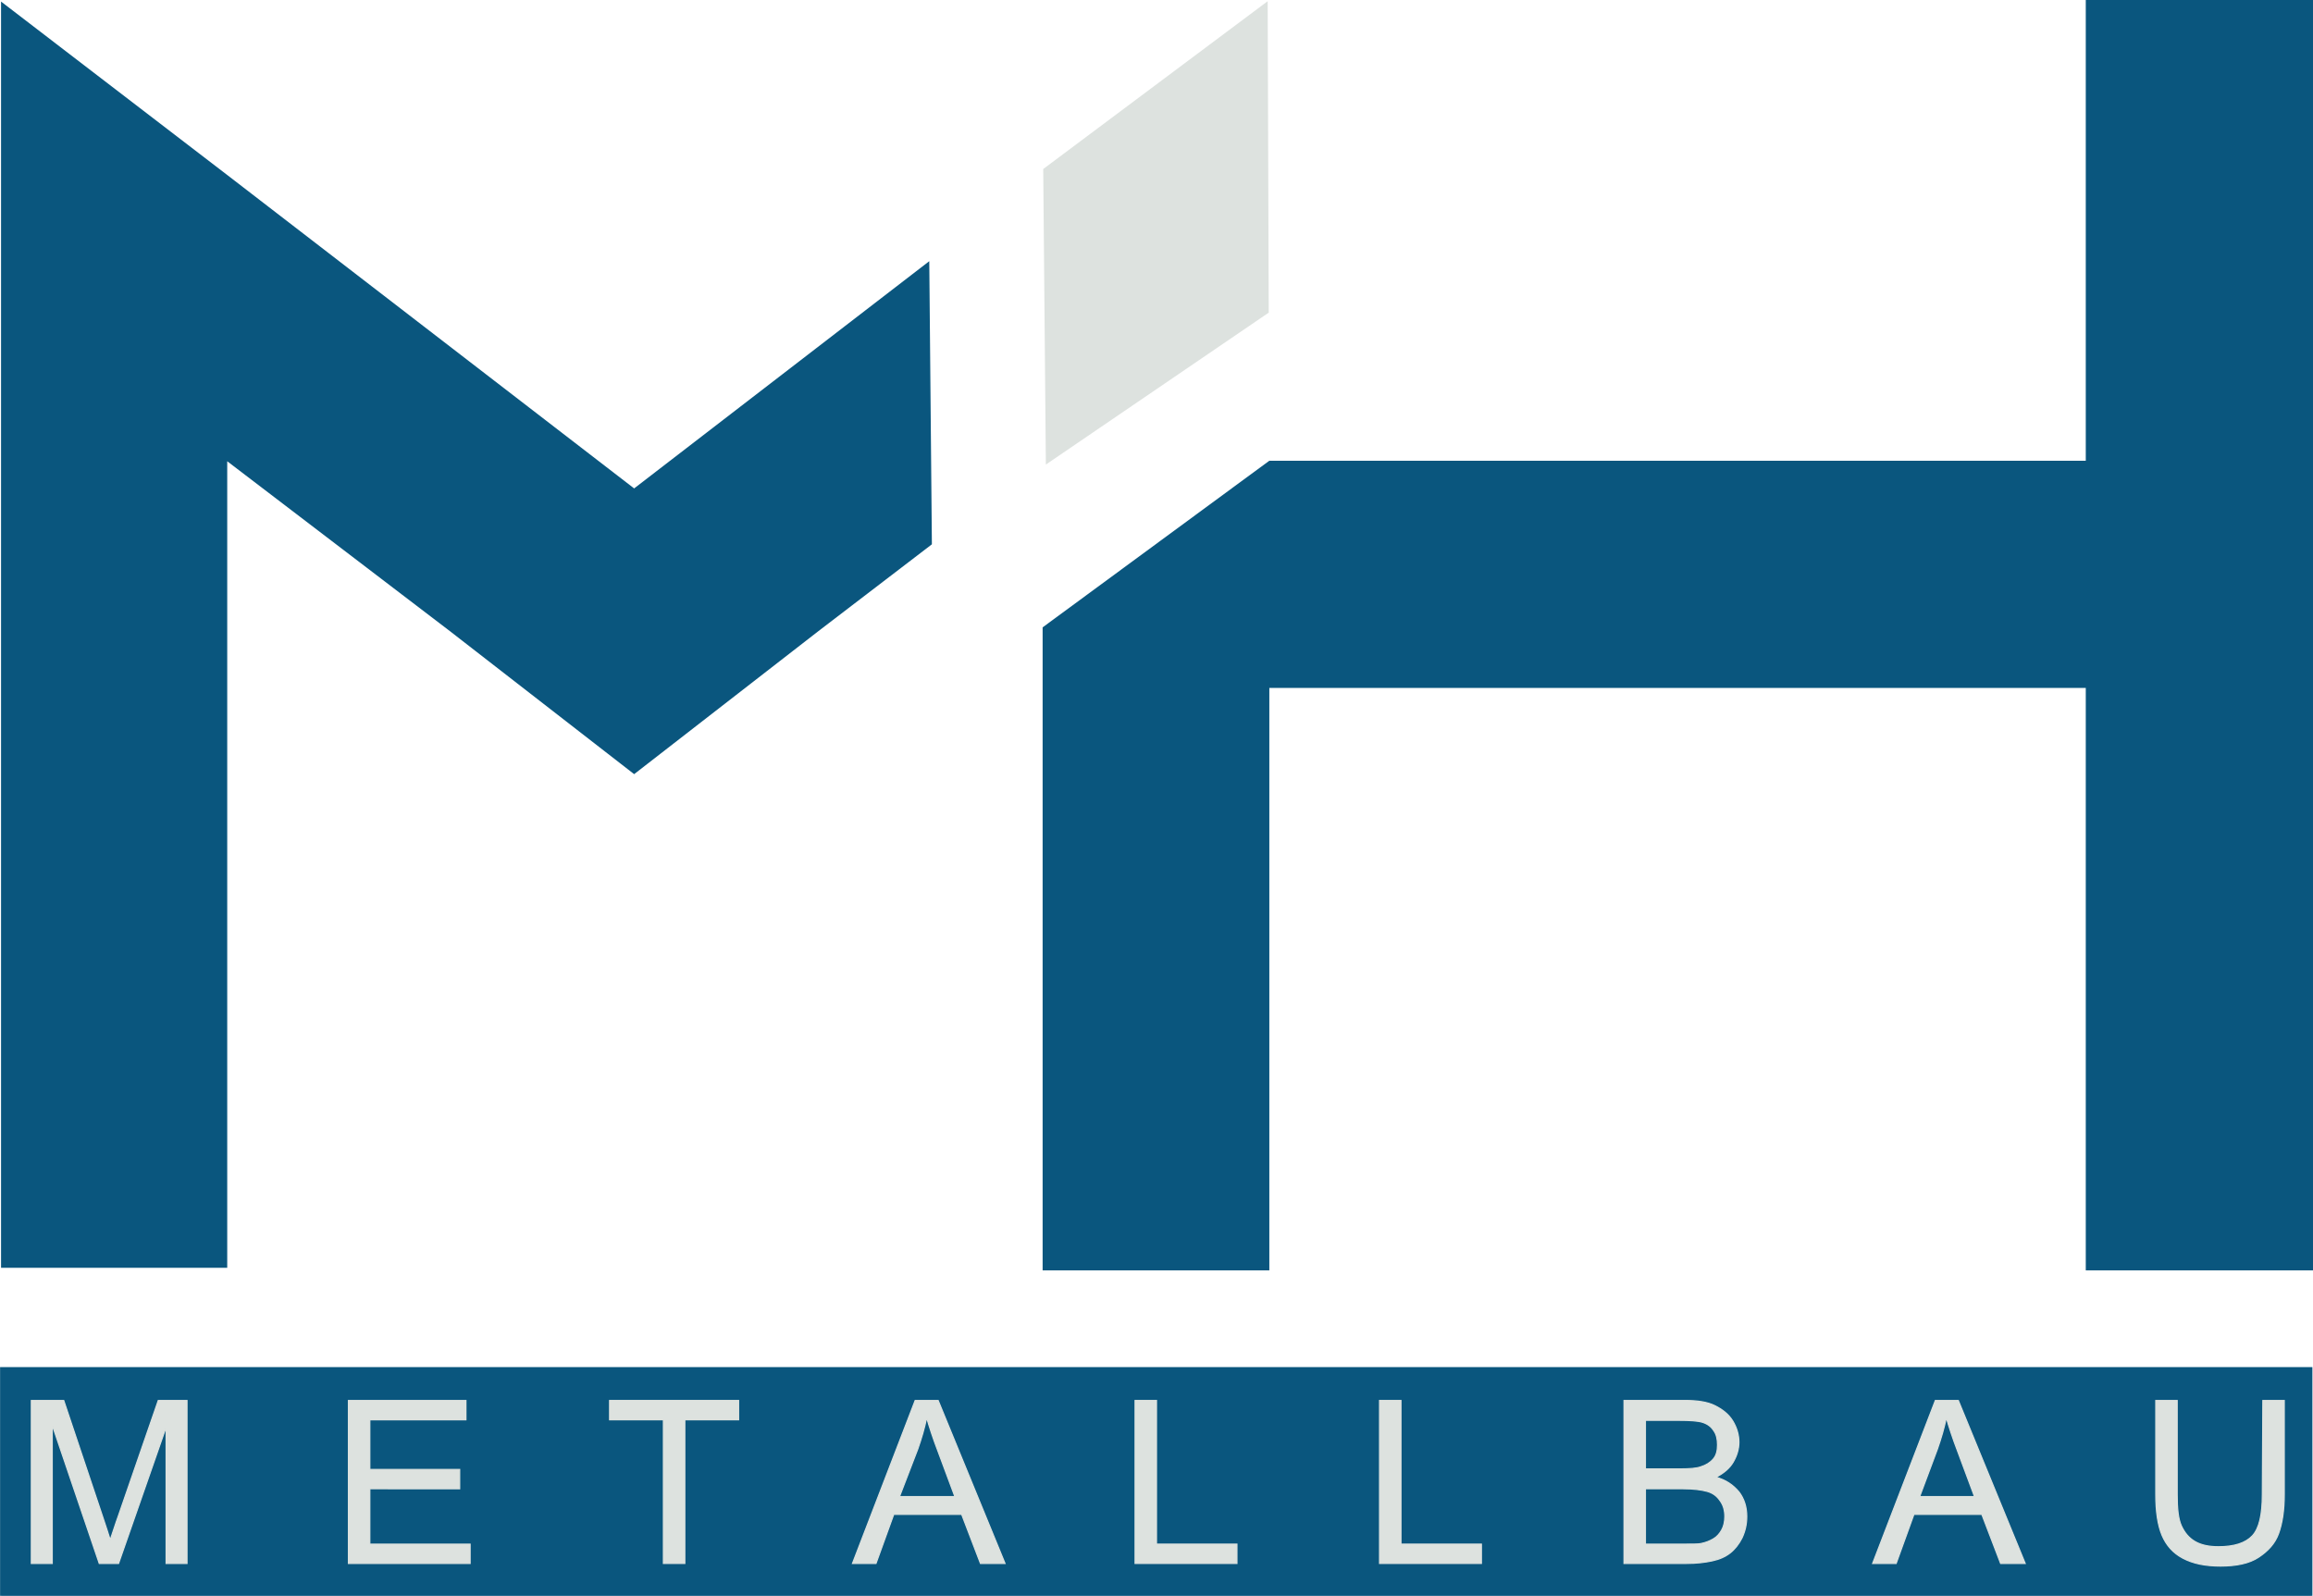
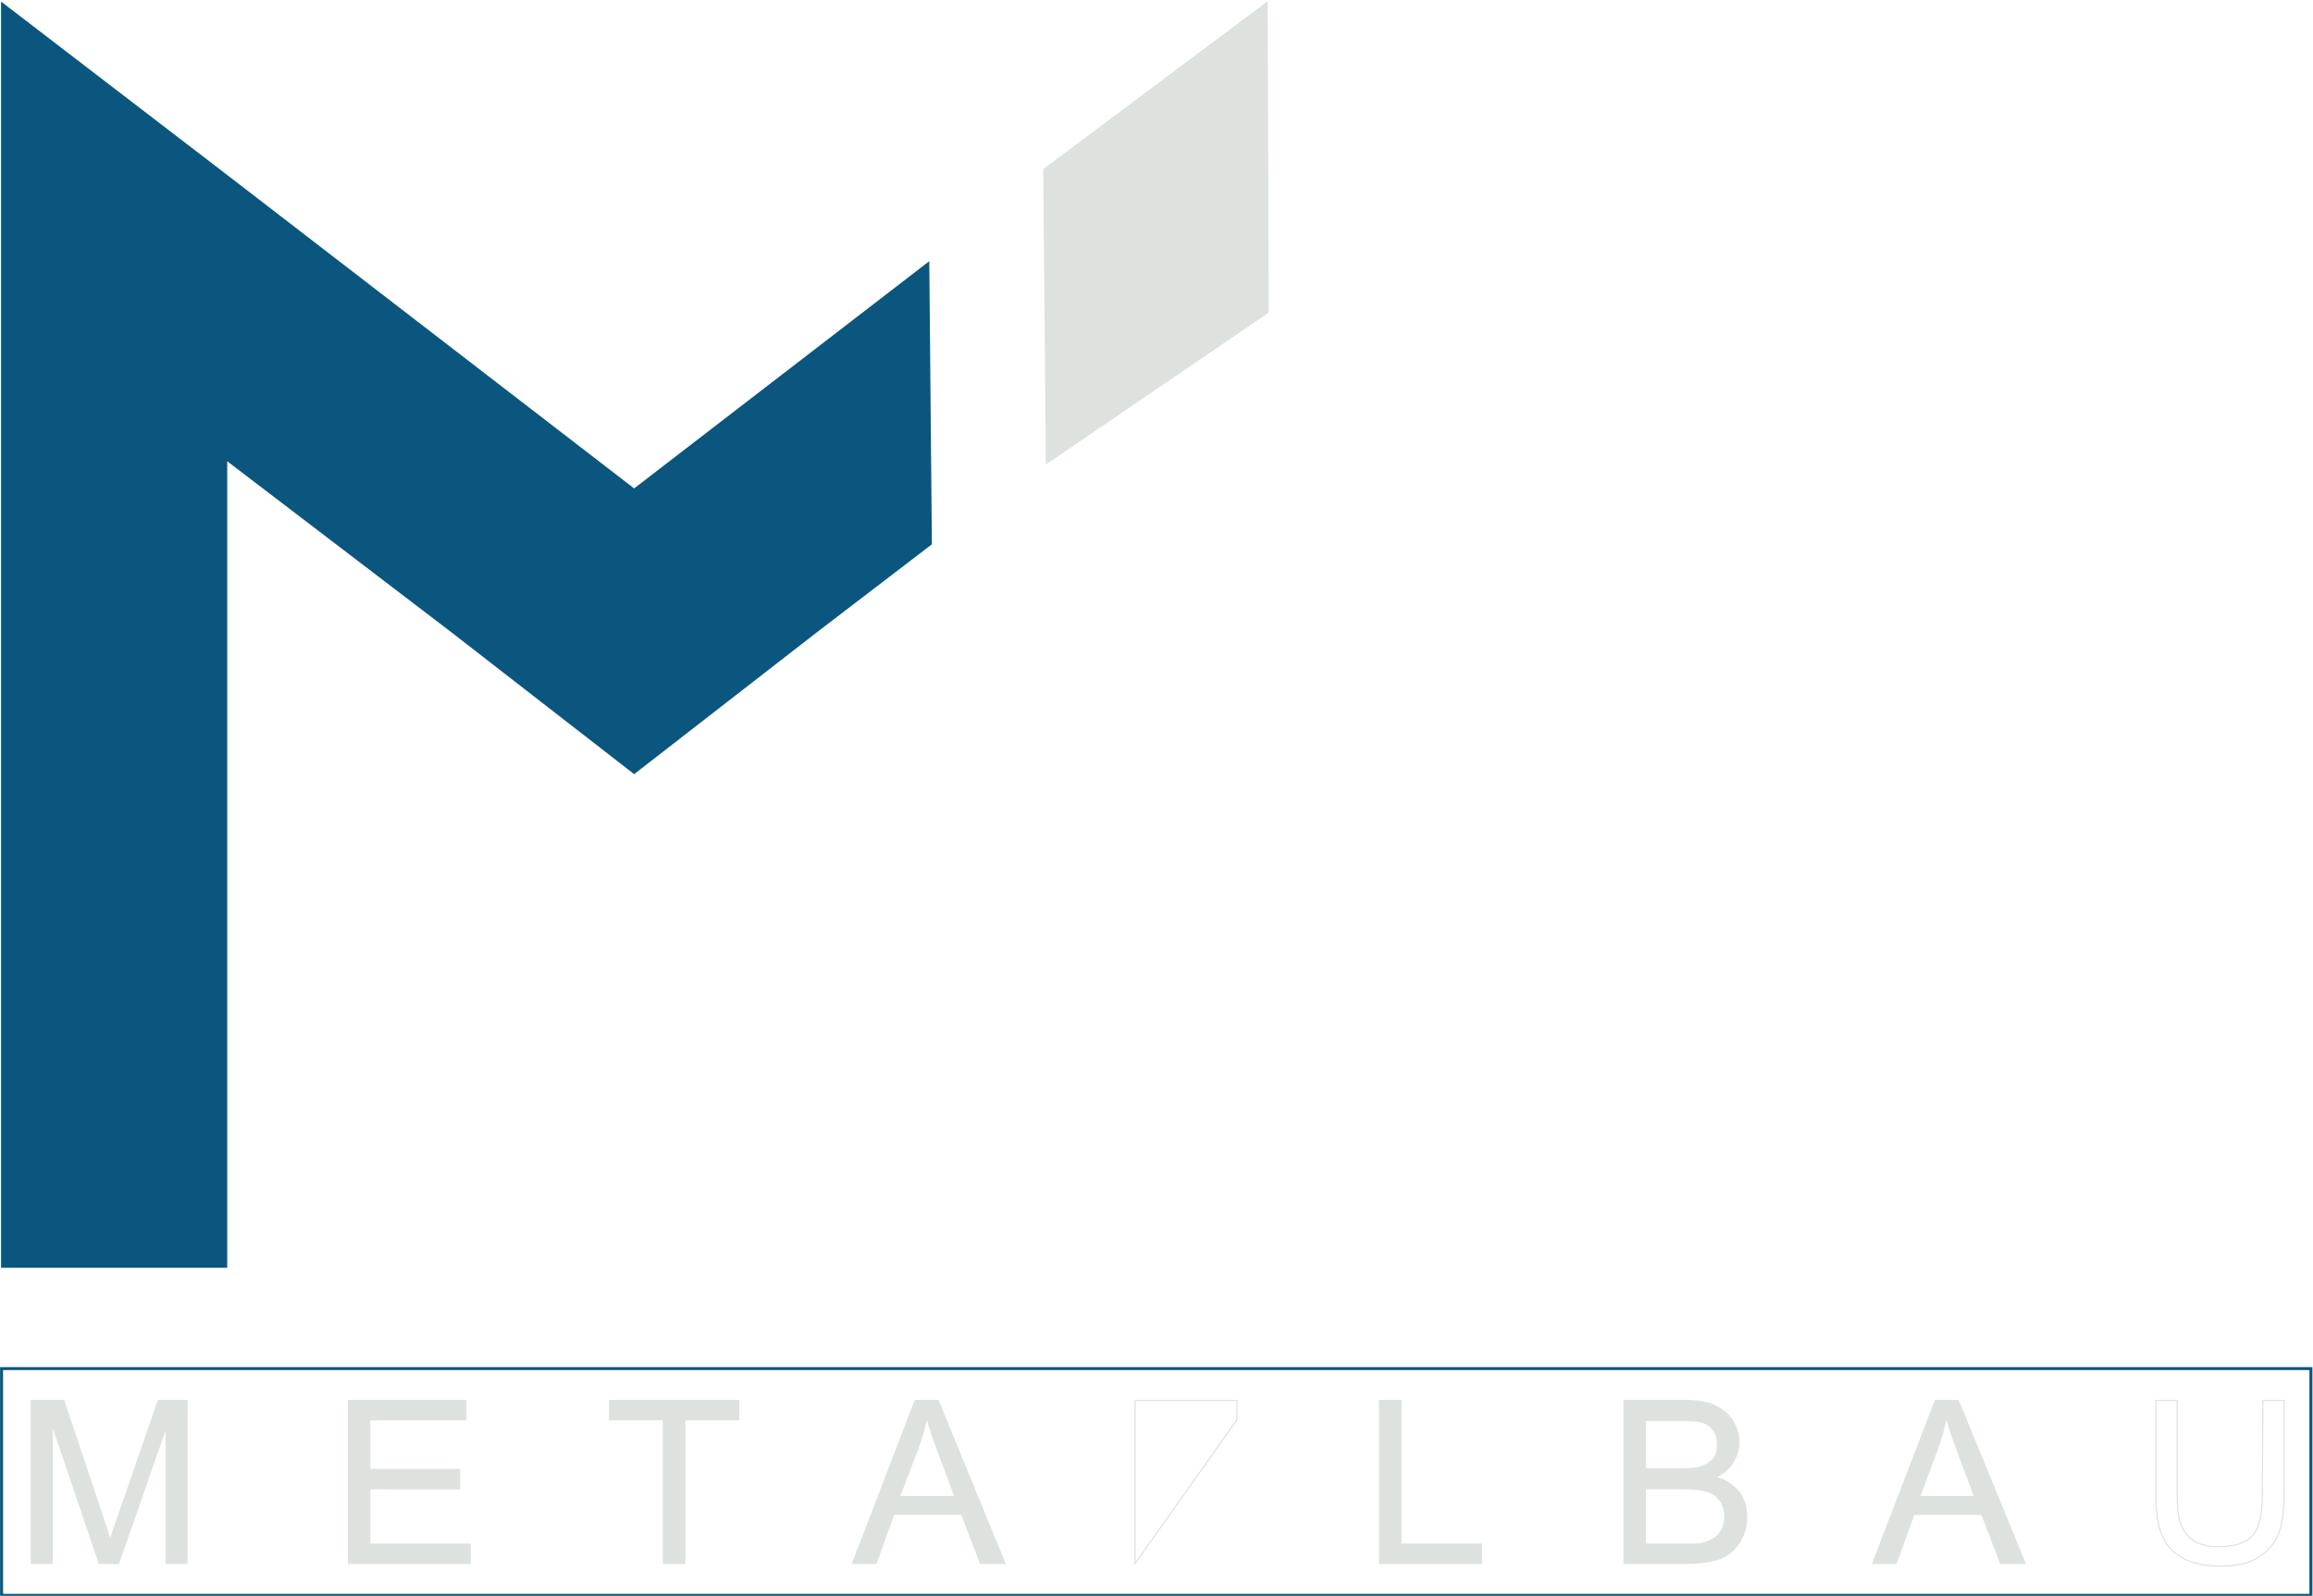
<svg xmlns="http://www.w3.org/2000/svg" version="1.1" id="Ebene_1" x="0px" y="0px" viewBox="0 0 442.8 305.5" style="enable-background:new 0 0 442.8 305.5;" xml:space="preserve">
  <style type="text/css">
	.st0{fill-rule:evenodd;clip-rule:evenodd;fill:#DDE2DF;}
	.st1{fill:none;stroke:#DDE2DF;stroke-width:0.57;stroke-miterlimit:22.93;}
	.st2{fill-rule:evenodd;clip-rule:evenodd;fill:#0A567E;}
	.st3{fill:#0A567E;}
	.st4{fill:none;stroke:#0A567E;stroke-width:0.57;stroke-miterlimit:22.93;}
	.st5{fill:#DDE2DF;}
	.st6{fill:none;stroke:#DDE2DF;stroke-width:0.22;stroke-miterlimit:22.93;}
</style>
  <polygon class="st0" points="200,32.5 242.4,0.8 242.6,59.7 200.5,88.4 " />
  <polygon class="st1" points="200,32.5 242.4,0.8 242.6,59.7 200.5,88.4 " />
  <polygon class="st2" points="177.9,50 178.4,104.2 156.7,120.8 121.4,148.2 86.1,120.8 43.5,88.3 43.5,242.7 0.2,242.7 0.2,0.3   43.5,33.5 121.4,93.5 " />
-   <polygon class="st2" points="243,88.2 199.6,120.1 199.6,243.2 243,243.2 243,131.7 399.3,131.7 399.3,243.2 442.8,243.2 442.8,0   399.3,0 399.3,88.2 " />
-   <rect x="0.3" y="262" class="st3" width="442.1" height="43.4" />
  <rect x="0.3" y="262" class="st4" width="442.1" height="43.4" />
  <path class="st5" d="M6,299.3v-31.2h6.2l7.4,22.1c0.7,2.1,1.2,3.6,1.5,4.6c0.4-1.1,0.9-2.8,1.7-5l7.5-21.7h5.5v31.2h-4v-26.1  l-9.1,26.1H19l-9-26.5v26.5L6,299.3L6,299.3z" />
  <path class="st6" d="M6,299.3v-31.2h6.2l7.4,22.1c0.7,2.1,1.2,3.6,1.5,4.6c0.4-1.1,0.9-2.8,1.7-5l7.5-21.7h5.5v31.2h-4v-26.1  l-9.1,26.1H19l-9-26.5v26.5L6,299.3L6,299.3z" />
  <path class="st5" d="M66.7,299.3v-31.2h22.5v3.7H70.8v9.5h17.2v3.7H70.8v10.6H90v3.7L66.7,299.3L66.7,299.3z" />
  <path class="st6" d="M66.7,299.3v-31.2h22.5v3.7H70.8v9.5h17.2v3.7H70.8v10.6H90v3.7L66.7,299.3L66.7,299.3z" />
  <path class="st5" d="M127,299.3v-27.5h-10.3v-3.7h24.7v3.7h-10.3v27.5H127z" />
  <path class="st6" d="M127,299.3v-27.5h-10.3v-3.7h24.7v3.7h-10.3v27.5H127z" />
  <path class="st5" d="M163.2,299.3l12-31.2h4.4l12.8,31.2h-4.7l-3.6-9.4h-13l-3.4,9.4H163.2z M172.2,286.5h10.6l-3.2-8.6  c-1-2.6-1.7-4.8-2.2-6.5c-0.4,2-1,4-1.7,6L172.2,286.5L172.2,286.5z" />
  <path class="st6" d="M163.2,299.3l12-31.2h4.4l12.8,31.2h-4.7l-3.6-9.4h-13l-3.4,9.4H163.2z M172.2,286.5h10.6l-3.2-8.6  c-1-2.6-1.7-4.8-2.2-6.5c-0.4,2-1,4-1.7,6L172.2,286.5L172.2,286.5z" />
-   <path class="st5" d="M217.3,299.3v-31.2h4.1v27.5h15.4v3.7L217.3,299.3L217.3,299.3z" />
-   <path class="st6" d="M217.3,299.3v-31.2h4.1v27.5h15.4v3.7L217.3,299.3L217.3,299.3z" />
+   <path class="st6" d="M217.3,299.3v-31.2h4.1h15.4v3.7L217.3,299.3L217.3,299.3z" />
  <path class="st5" d="M264.1,299.3v-31.2h4.1v27.5h15.4v3.7L264.1,299.3L264.1,299.3z" />
  <path class="st6" d="M264.1,299.3v-31.2h4.1v27.5h15.4v3.7L264.1,299.3L264.1,299.3z" />
  <path class="st5" d="M310.9,299.3v-31.2h11.7c2.4,0,4.3,0.3,5.7,1s2.6,1.6,3.4,2.9c0.8,1.3,1.2,2.7,1.2,4.1c0,1.3-0.4,2.6-1.1,3.8  c-0.7,1.2-1.8,2.1-3.3,2.9c1.9,0.5,3.3,1.5,4.4,2.8c1,1.3,1.5,2.9,1.5,4.7c0,1.5-0.3,2.8-0.9,4.1c-0.6,1.2-1.4,2.2-2.3,2.9  s-2,1.2-3.4,1.5s-3,0.5-5,0.5L310.9,299.3L310.9,299.3z M315,281.2h6.7c1.8,0,3.1-0.1,3.9-0.4c1-0.3,1.8-0.8,2.4-1.5  s0.8-1.6,0.8-2.7s-0.2-2-0.7-2.7c-0.5-0.8-1.2-1.3-2.1-1.6s-2.5-0.4-4.7-0.4H315L315,281.2L315,281.2z M315,295.6h7.8  c1.3,0,2.3,0,2.8-0.1c1-0.2,1.7-0.5,2.4-0.9s1.2-1,1.6-1.7s0.6-1.6,0.6-2.6c0-1.2-0.3-2.2-0.9-3c-0.6-0.9-1.4-1.5-2.5-1.8  s-2.6-0.5-4.6-0.5H315V295.6z" />
  <path class="st6" d="M310.9,299.3v-31.2h11.7c2.4,0,4.3,0.3,5.7,1s2.6,1.6,3.4,2.9c0.8,1.3,1.2,2.7,1.2,4.1c0,1.3-0.4,2.6-1.1,3.8  c-0.7,1.2-1.8,2.1-3.3,2.9c1.9,0.5,3.3,1.5,4.4,2.8c1,1.3,1.5,2.9,1.5,4.7c0,1.5-0.3,2.8-0.9,4.1c-0.6,1.2-1.4,2.2-2.3,2.9  s-2,1.2-3.4,1.5s-3,0.5-5,0.5L310.9,299.3L310.9,299.3z M315,281.2h6.7c1.8,0,3.1-0.1,3.9-0.4c1-0.3,1.8-0.8,2.4-1.5  s0.8-1.6,0.8-2.7s-0.2-2-0.7-2.7c-0.5-0.8-1.2-1.3-2.1-1.6s-2.5-0.4-4.7-0.4H315L315,281.2L315,281.2z M315,295.6h7.8  c1.3,0,2.3,0,2.8-0.1c1-0.2,1.7-0.5,2.4-0.9s1.2-1,1.6-1.7s0.6-1.6,0.6-2.6c0-1.2-0.3-2.2-0.9-3c-0.6-0.9-1.4-1.5-2.5-1.8  s-2.6-0.5-4.6-0.5H315V295.6z" />
  <path class="st5" d="M358.5,299.3l12-31.2h4.4l12.8,31.2H383l-3.6-9.4h-13l-3.4,9.4H358.5L358.5,299.3z M367.5,286.5H378l-3.2-8.6  c-1-2.6-1.7-4.8-2.2-6.5c-0.4,2-1,4-1.7,6L367.5,286.5L367.5,286.5z" />
  <path class="st6" d="M358.5,299.3l12-31.2h4.4l12.8,31.2H383l-3.6-9.4h-13l-3.4,9.4H358.5L358.5,299.3z M367.5,286.5H378l-3.2-8.6  c-1-2.6-1.7-4.8-2.2-6.5c-0.4,2-1,4-1.7,6L367.5,286.5L367.5,286.5z" />
-   <path class="st5" d="M433.2,268.1h4.1v18c0,3.1-0.4,5.6-1.1,7.5s-2,3.3-3.8,4.5s-4.3,1.7-7.3,1.7s-5.3-0.5-7.2-1.5  c-1.9-1-3.2-2.5-4-4.4s-1.2-4.5-1.2-7.8v-18h4.1v18c0,2.7,0.2,4.7,0.8,6s1.4,2.3,2.6,3s2.7,1,4.5,1c3,0,5.2-0.7,6.5-2.1  c1.3-1.4,1.9-4,1.9-7.9L433.2,268.1L433.2,268.1z" />
  <path class="st6" d="M433.2,268.1h4.1v18c0,3.1-0.4,5.6-1.1,7.5s-2,3.3-3.8,4.5s-4.3,1.7-7.3,1.7s-5.3-0.5-7.2-1.5  c-1.9-1-3.2-2.5-4-4.4s-1.2-4.5-1.2-7.8v-18h4.1v18c0,2.7,0.2,4.7,0.8,6s1.4,2.3,2.6,3s2.7,1,4.5,1c3,0,5.2-0.7,6.5-2.1  c1.3-1.4,1.9-4,1.9-7.9L433.2,268.1L433.2,268.1z" />
</svg>